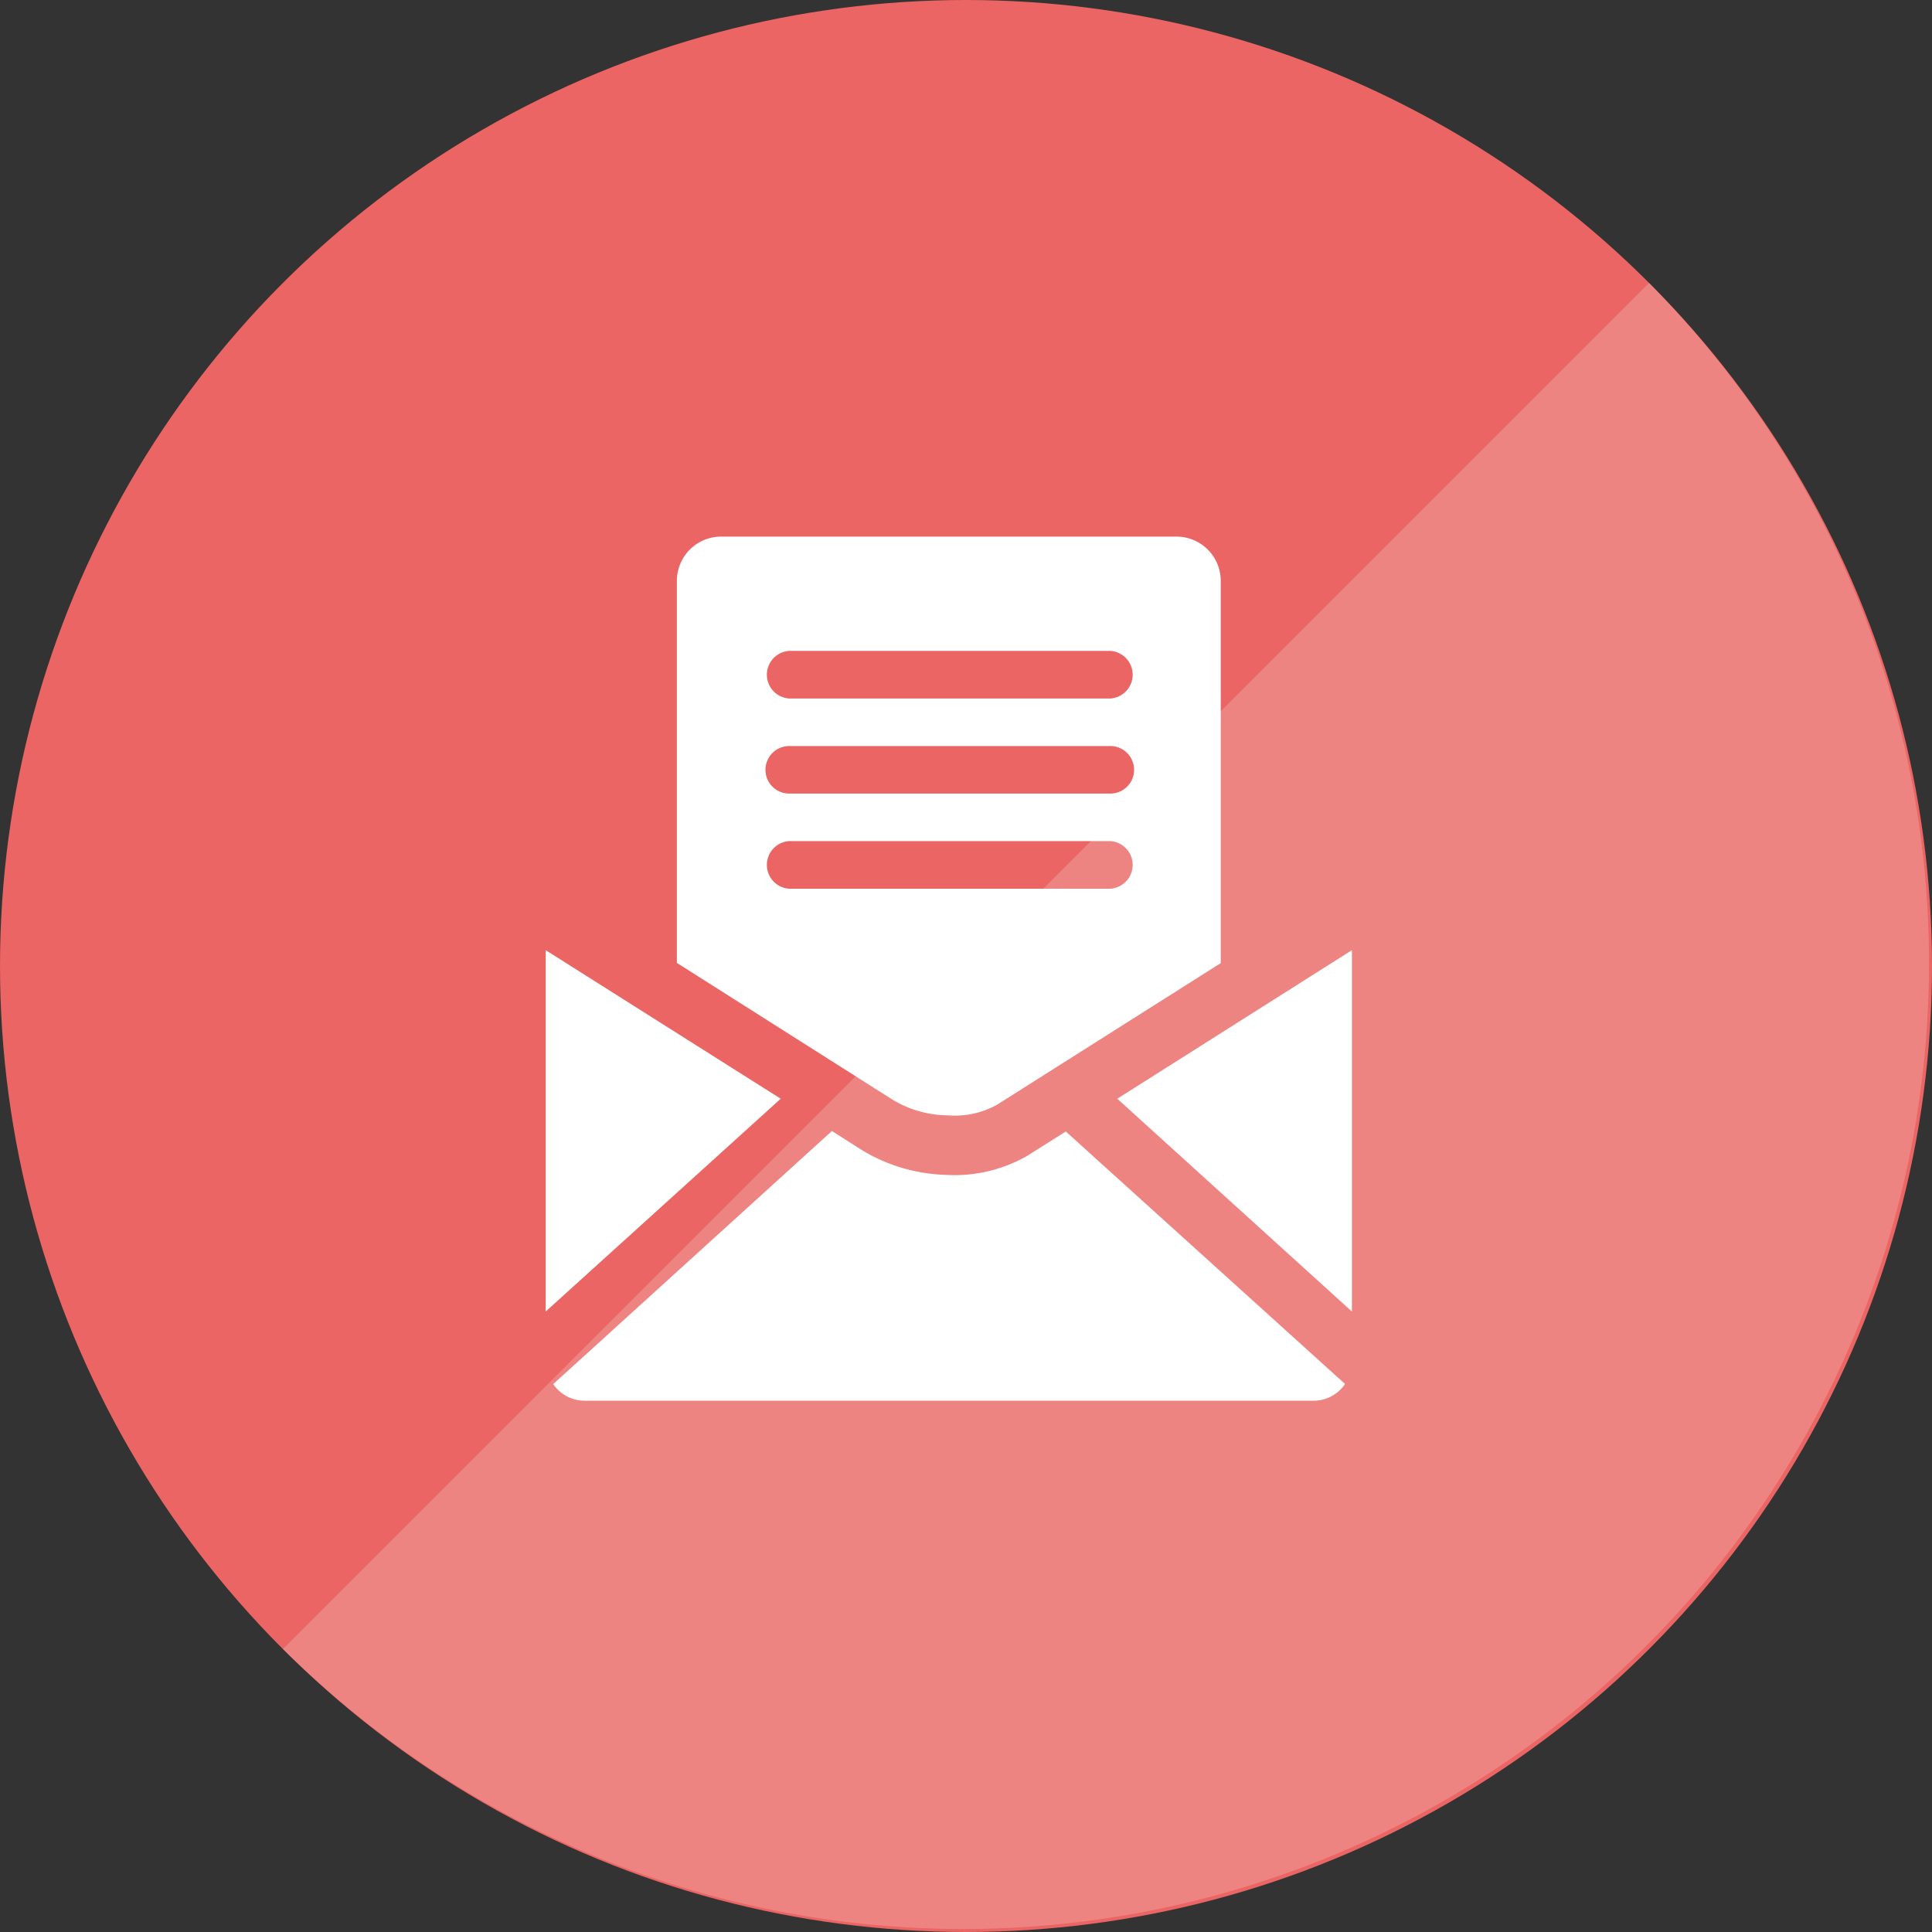
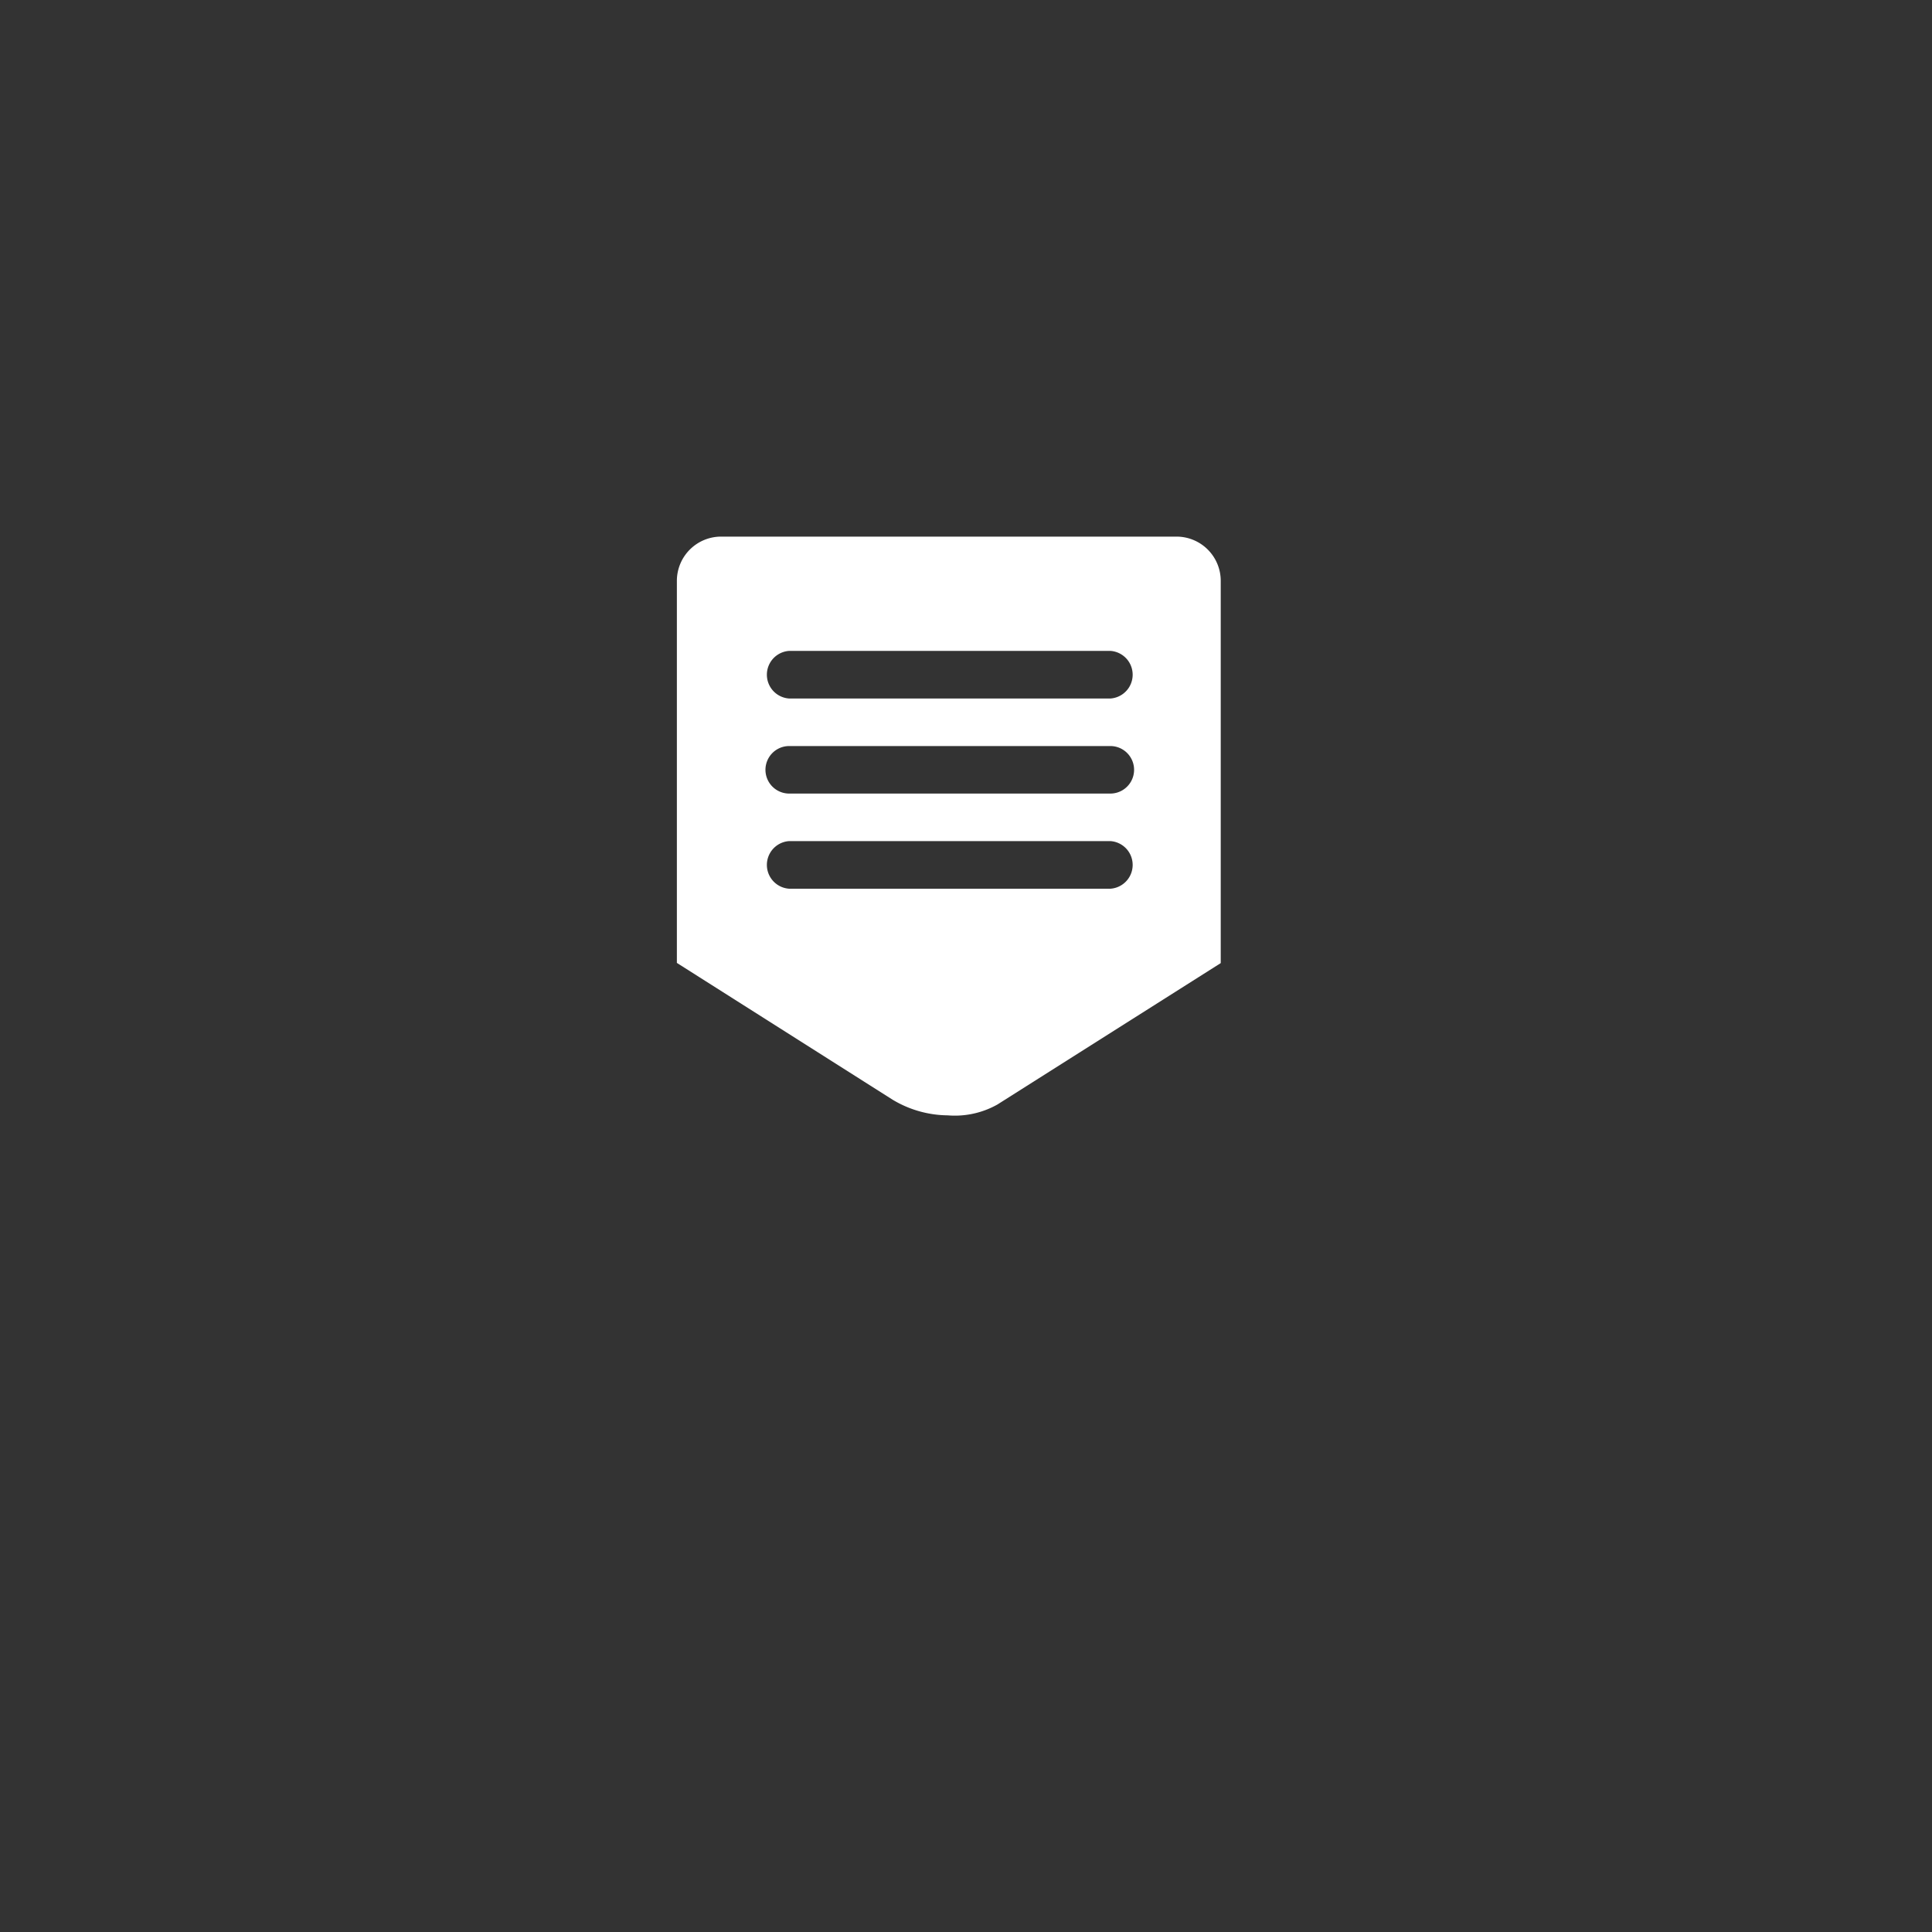
<svg xmlns="http://www.w3.org/2000/svg" viewBox="0 0 200 200">
  <rect x="0" y="0" width="200" height="200" fill="#333333" stroke="none" />
  <defs>
    <style>.mailIcon-1{fill:#ea6563;}.mailIcon-2,.mailIcon-3{fill:#fff;}.mailIcon-2{opacity:0.2;}</style>
  </defs>
  <title>mailIcon</title>
  <g id="Layer_2" data-name="Layer 2">
    <g id="Layer_3" data-name="Layer 3">
-       <circle class="mailIcon-1" cx="100" cy="100" r="100" />
-       <path class="mailIcon-2" d="M170.71,29.29A100,100,0,0,1,29.29,170.71" />
-       <polygon class="mailIcon-3" points="56.49 98.36 56.49 135.77 80.82 113.74 56.49 98.36" />
-       <path class="mailIcon-3" d="M106.39,119.62a15.09,15.09,0,0,1-8.49,2,17.73,17.73,0,0,1-8.64-2.54l-3.14-2L57.27,143.28A3.92,3.92,0,0,0,60.51,145H136a3.92,3.92,0,0,0,3.24-1.73l-28.91-26.14Z" />
-       <polygon class="mailIcon-3" points="115.66 113.74 139.95 135.77 139.95 98.36 115.66 113.74" />
      <path class="mailIcon-3" d="M121.79,55.55H74.65a4.58,4.58,0,0,0-4.58,4.58V99.68L92.4,113.84a11.26,11.26,0,0,0,5.7,1.62,9,9,0,0,0,5.15-1.12L126.37,99.7V60.13A4.58,4.58,0,0,0,121.79,55.55ZM114.94,92H81.7a2.47,2.47,0,0,1,0-4.93h33.24a2.47,2.47,0,0,1,0,4.93Zm0-9.85H81.7a2.46,2.46,0,0,1,0-4.92h33.24a2.46,2.46,0,0,1,0,4.92Zm0-9.84H81.7a2.47,2.47,0,0,1,0-4.93h33.24a2.47,2.47,0,0,1,0,4.93Z" />
    </g>
  </g>
</svg>